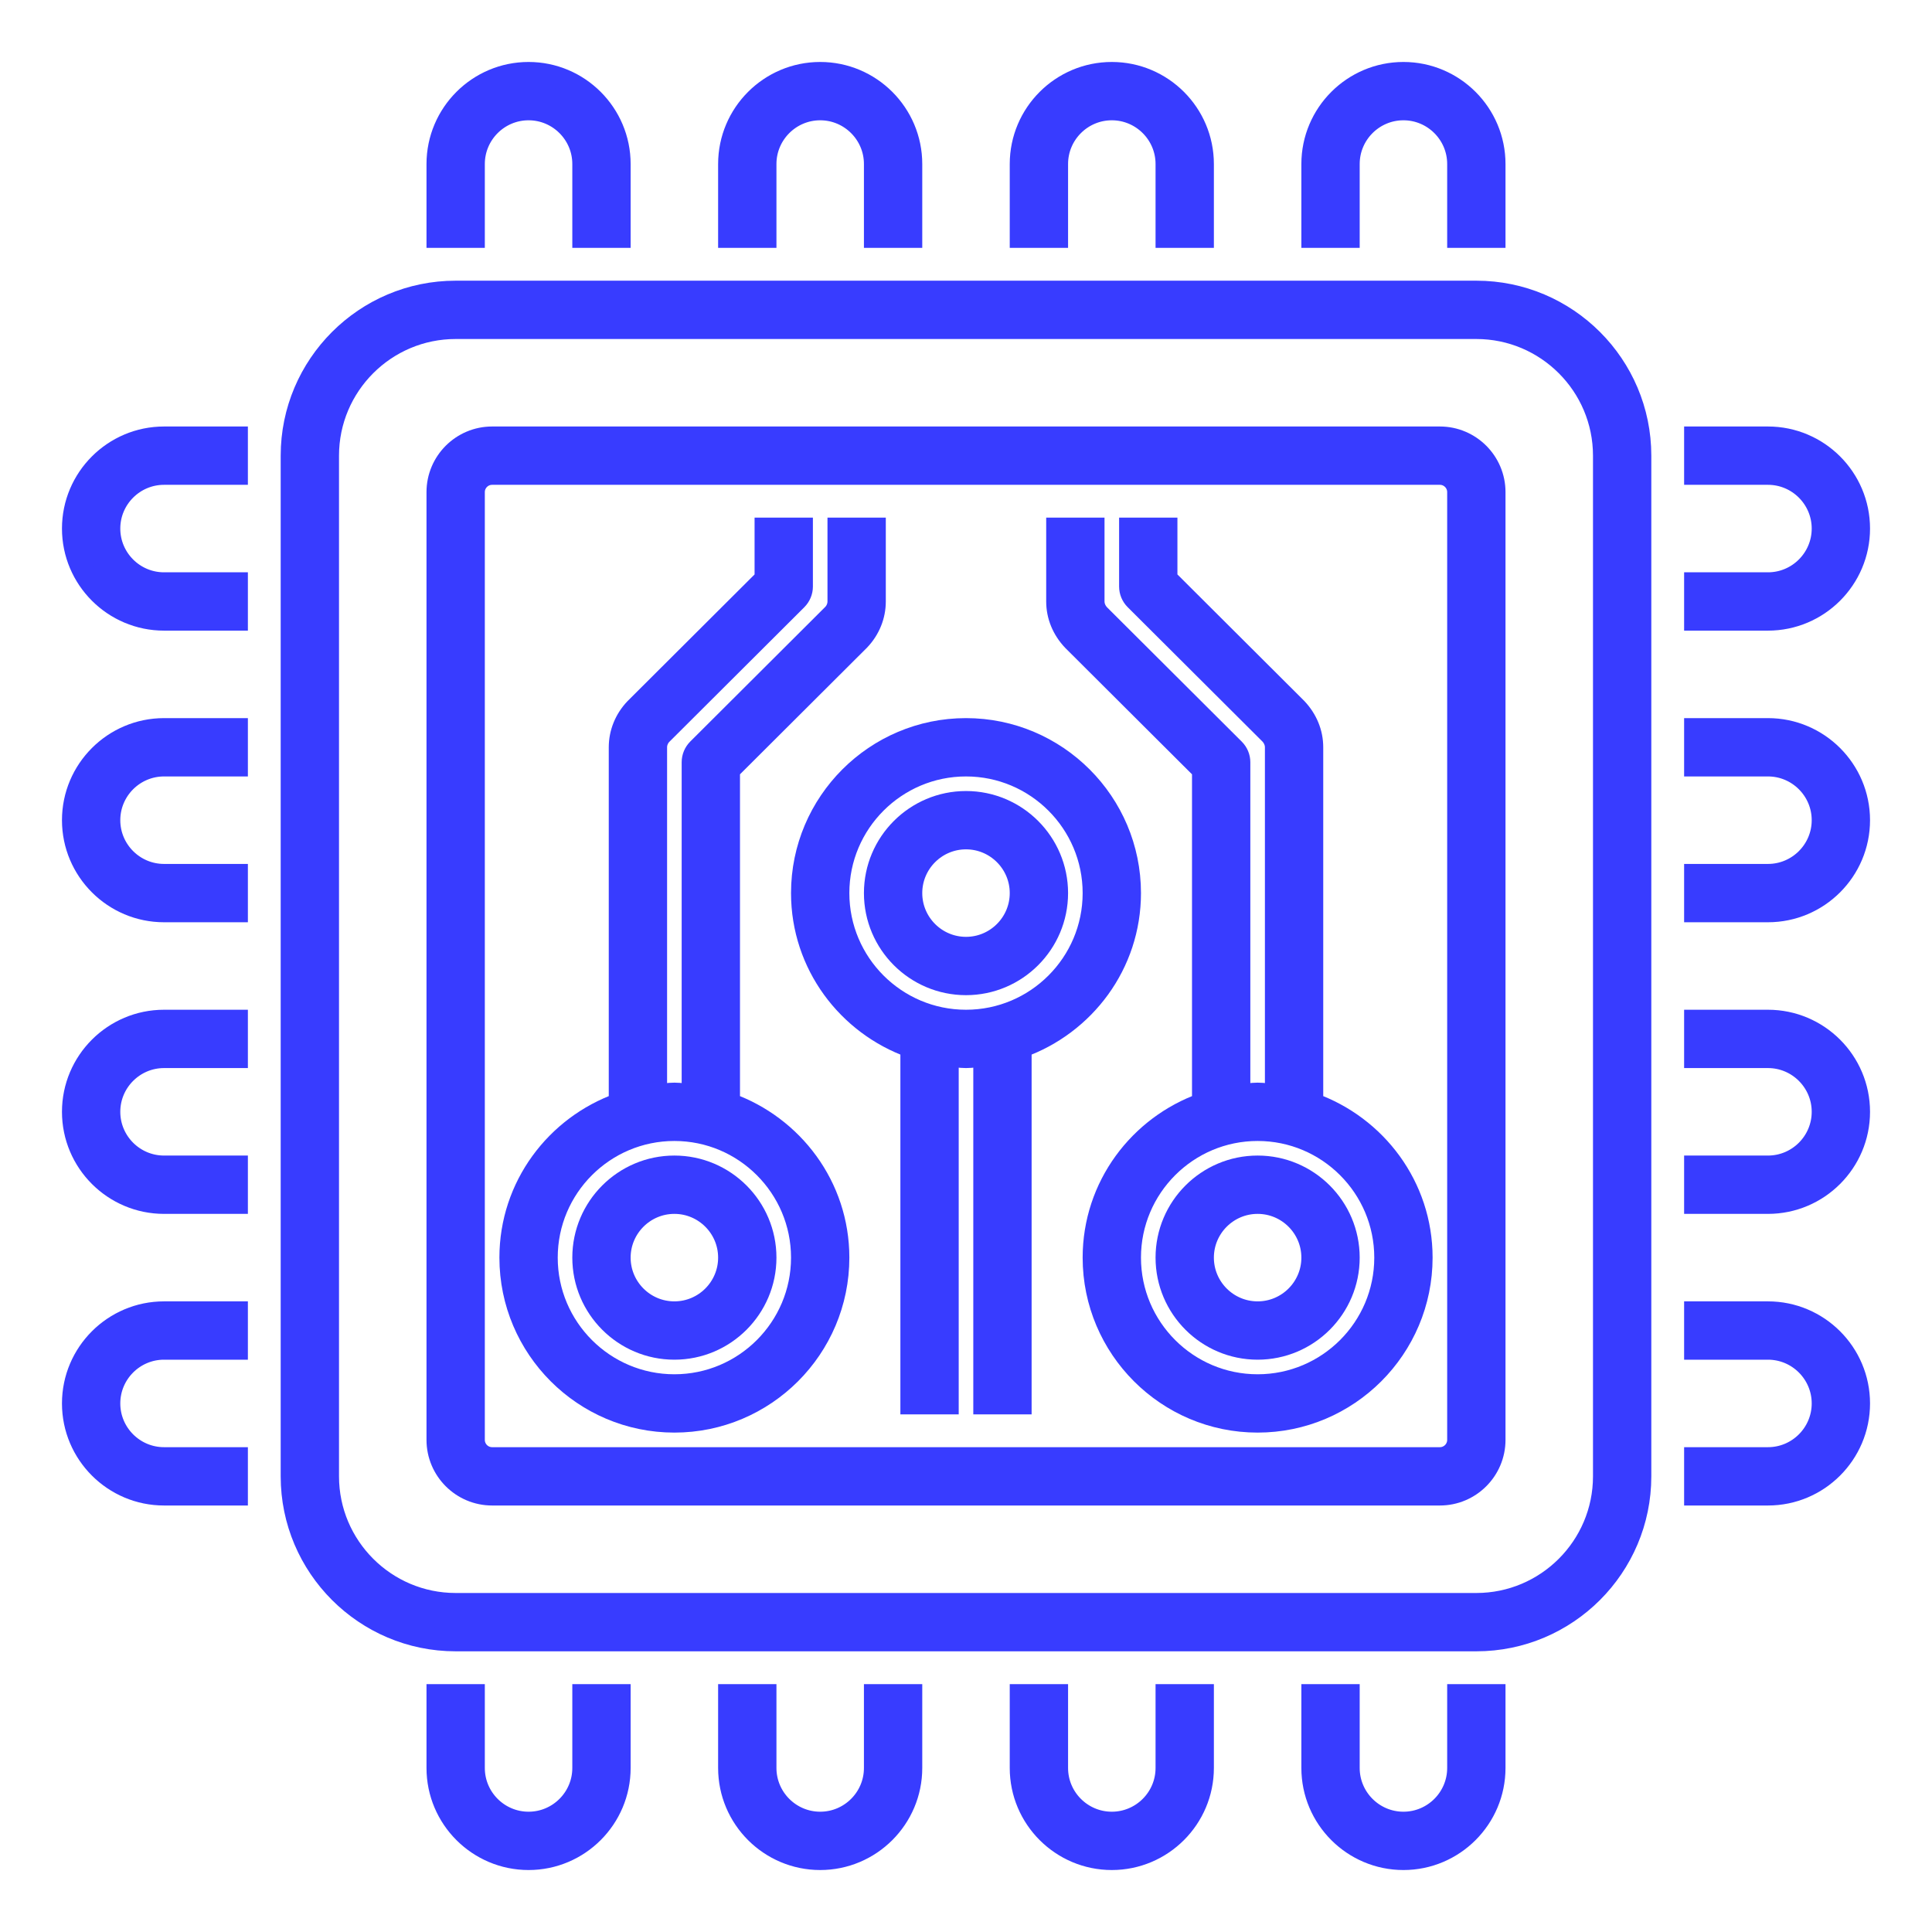
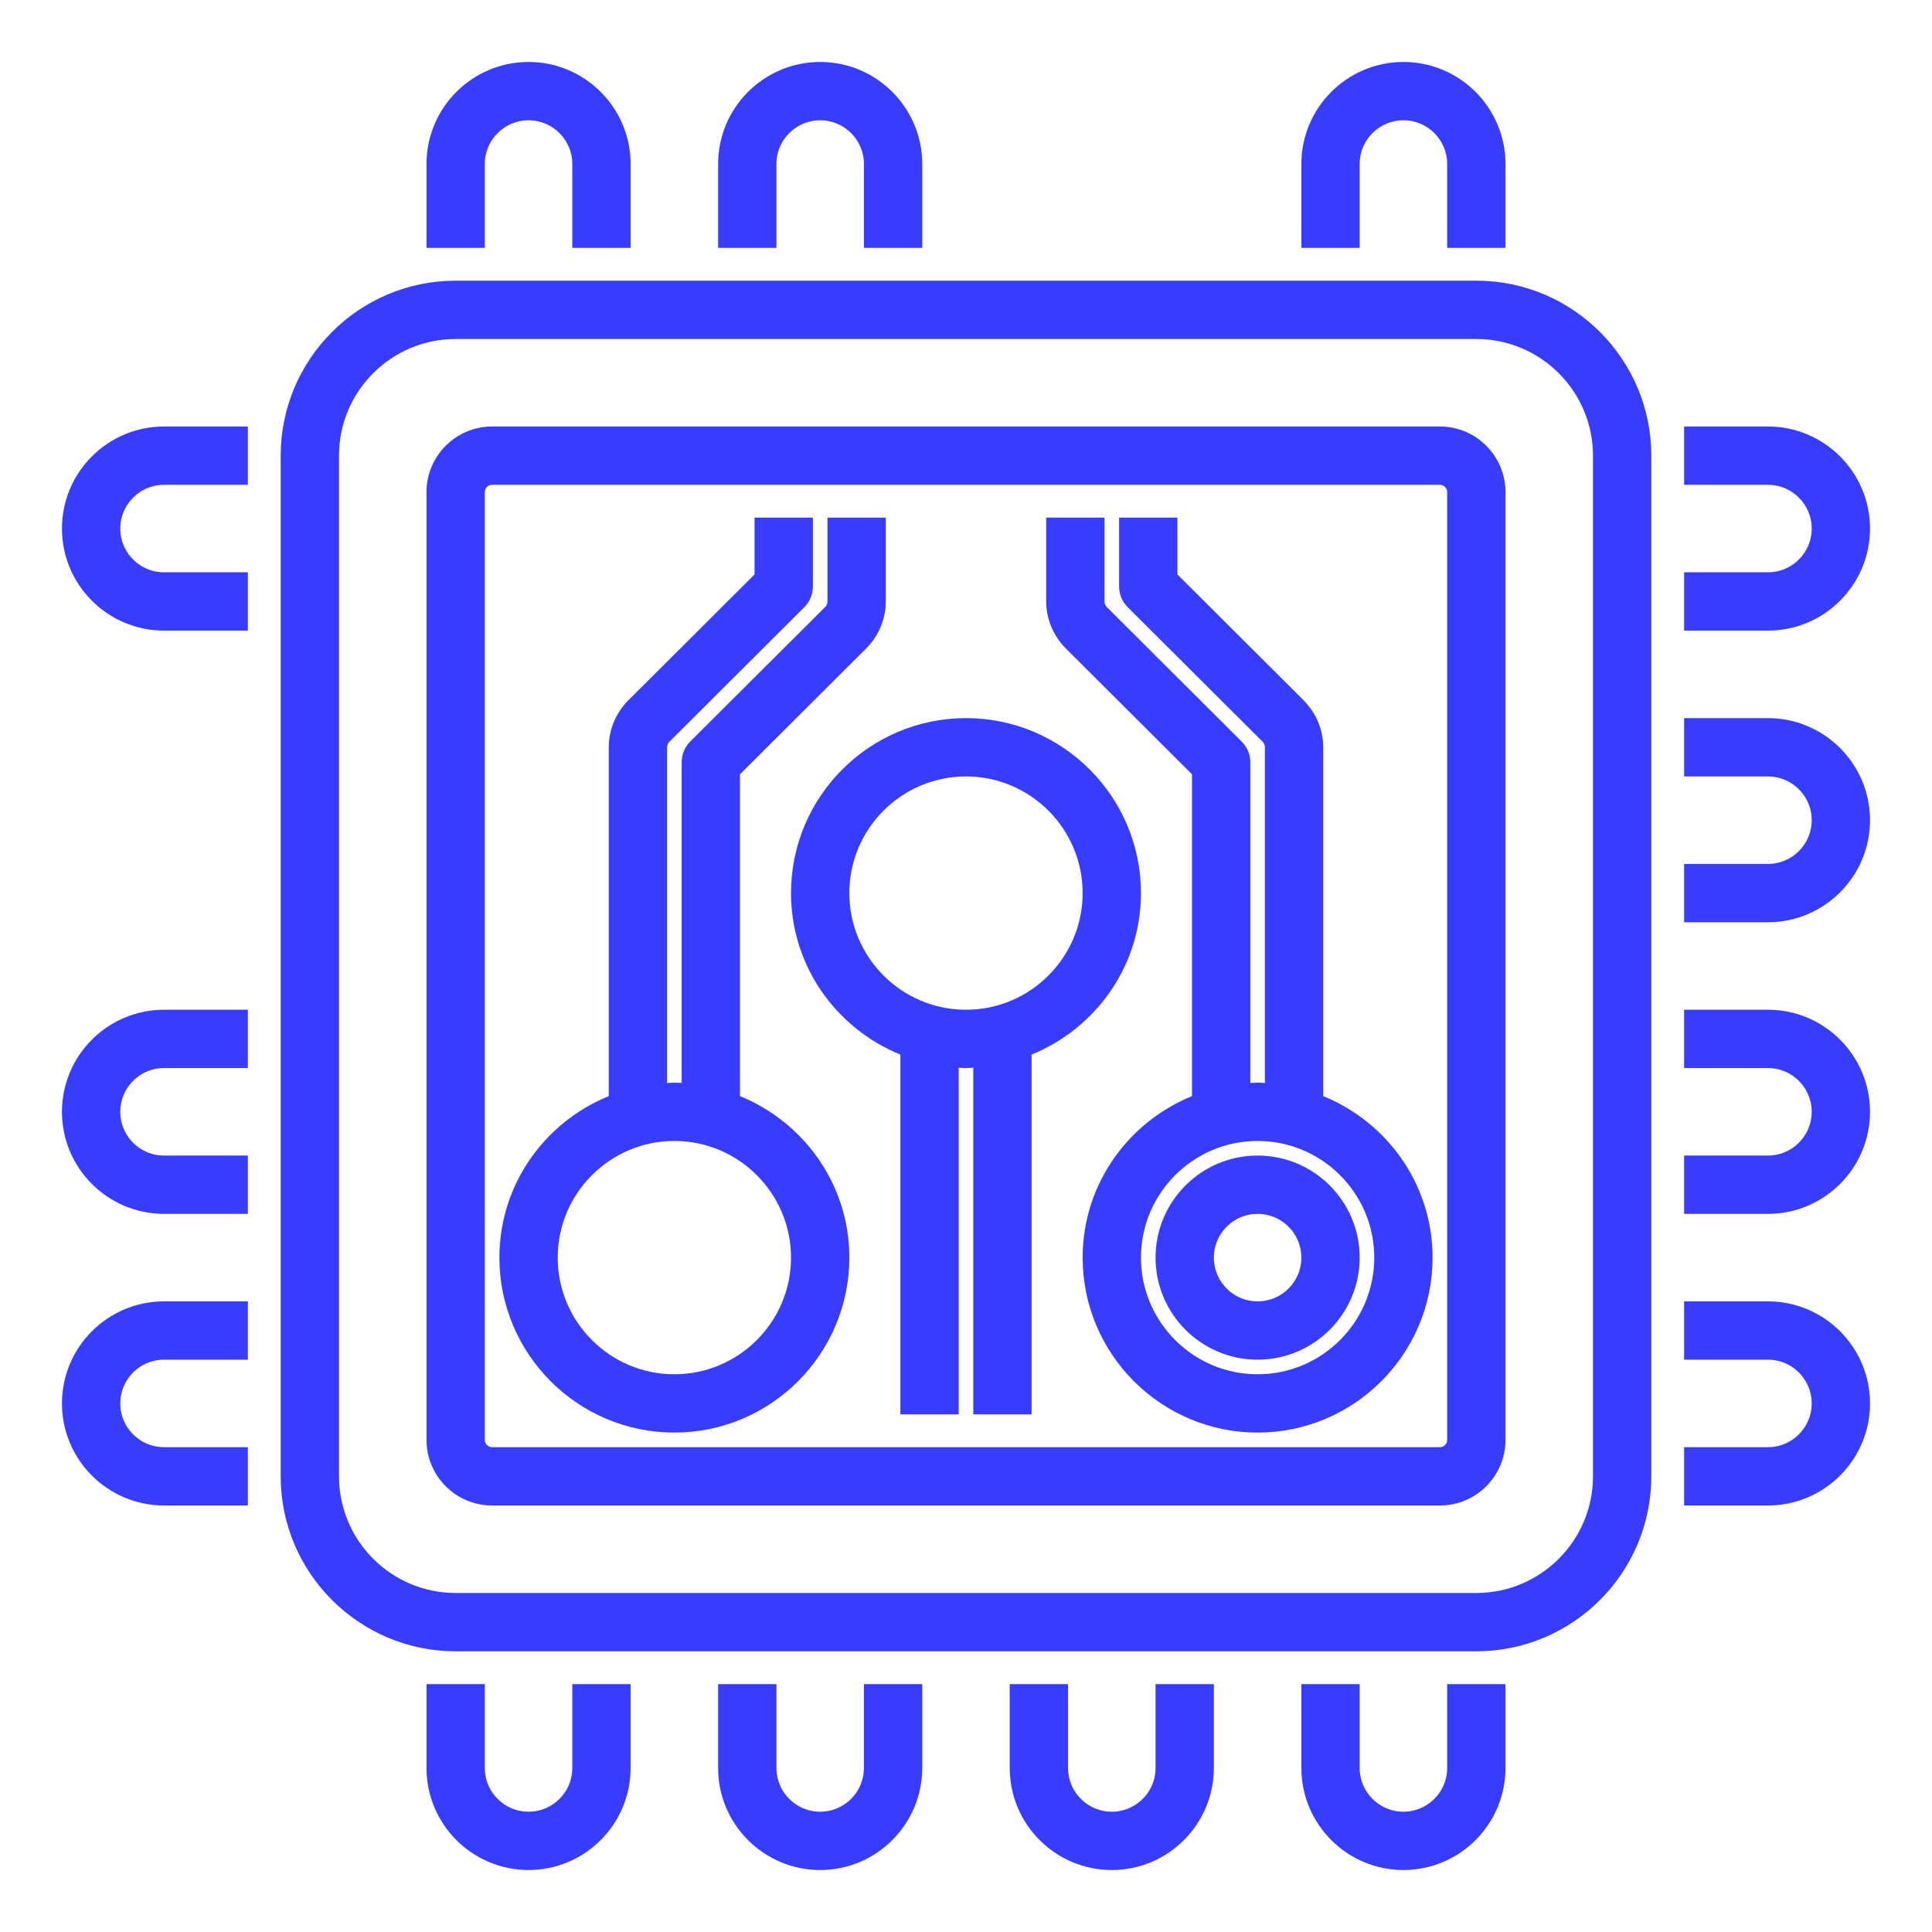
<svg xmlns="http://www.w3.org/2000/svg" width="53" height="53" viewBox="0 0 53 53" fill="none">
  <rect width="53" height="53" />
  <path d="M40.5 8H12.5C10.019 8 8 10.019 8 12.5V40.5C8 42.981 10.019 45 12.5 45H40.5C42.981 45 45 42.981 45 40.5V12.5C45 10.019 42.981 8 40.5 8ZM44 40.5C44 42.43 42.43 44 40.5 44H12.5C10.57 44 9 42.43 9 40.5V12.5C9 10.57 10.57 9 12.5 9H40.5C42.43 9 44 10.57 44 12.5V40.5Z" fill="#383CFF" stroke="#383CFF" stroke-width="0.6" />
  <path d="M39.5 12H13.5C12.673 12 12 12.673 12 13.5V39.5C12 40.327 12.673 41 13.5 41H39.5C40.327 41 41 40.327 41 39.5V13.5C41 12.673 40.327 12 39.5 12ZM40 39.5C40 39.775 39.776 40 39.5 40H13.5C13.224 40 13 39.775 13 39.5V13.5C13 13.225 13.224 13 13.5 13H39.5C39.776 13 40 13.225 40 13.5V39.5Z" fill="#383CFF" stroke="#383CFF" stroke-width="0.6" />
  <path d="M13 4.5C13 3.673 13.673 3 14.5 3C15.327 3 16 3.673 16 4.5V6.5H17V4.5C17 3.121 15.878 2 14.5 2C13.122 2 12 3.121 12 4.5V6.5H13V4.5Z" fill="#383CFF" stroke="#383CFF" stroke-width="0.6" />
  <path d="M21 4.5C21 3.673 21.673 3 22.5 3C23.327 3 24 3.673 24 4.5V6.5H25V4.5C25 3.121 23.878 2 22.5 2C21.122 2 20 3.121 20 4.5V6.5H21V4.5Z" fill="#383CFF" stroke="#383CFF" stroke-width="0.6" />
-   <path d="M29 4.5C29 3.673 29.673 3 30.5 3C31.327 3 32 3.673 32 4.5V6.5H33V4.5C33 3.121 31.878 2 30.5 2C29.122 2 28 3.121 28 4.5V6.5H29V4.5Z" fill="#383CFF" stroke="#383CFF" stroke-width="0.6" />
  <path d="M37 4.5C37 3.673 37.673 3 38.5 3C39.327 3 40 3.673 40 4.5V6.5H41V4.5C41 3.121 39.878 2 38.5 2C37.122 2 36 3.121 36 4.5V6.5H37V4.5Z" fill="#383CFF" stroke="#383CFF" stroke-width="0.6" />
  <path d="M16 48.5C16 49.327 15.327 50 14.5 50C13.673 50 13 49.327 13 48.5V46.5H12V48.5C12 49.879 13.122 51 14.5 51C15.878 51 17 49.879 17 48.5V46.5H16V48.5Z" fill="#383CFF" stroke="#383CFF" stroke-width="0.6" />
  <path d="M24 48.5C24 49.327 23.327 50 22.5 50C21.673 50 21 49.327 21 48.5V46.5H20V48.5C20 49.879 21.122 51 22.5 51C23.878 51 25 49.879 25 48.5V46.5H24V48.5Z" fill="#383CFF" stroke="#383CFF" stroke-width="0.6" />
  <path d="M32 48.5C32 49.327 31.327 50 30.5 50C29.673 50 29 49.327 29 48.5V46.5H28V48.5C28 49.879 29.122 51 30.5 51C31.878 51 33 49.879 33 48.5V46.5H32V48.5Z" fill="#383CFF" stroke="#383CFF" stroke-width="0.6" />
  <path d="M40 48.5C40 49.327 39.327 50 38.5 50C37.673 50 37 49.327 37 48.5V46.5H36V48.5C36 49.879 37.122 51 38.5 51C39.878 51 41 49.879 41 48.5V46.5H40V48.5Z" fill="#383CFF" stroke="#383CFF" stroke-width="0.6" />
  <path d="M2 38.5C2 39.879 3.122 41 4.5 41H6.5V40H4.5C3.673 40 3 39.327 3 38.5C3 37.673 3.673 37 4.5 37H6.5V36H4.5C3.122 36 2 37.121 2 38.5Z" fill="#383CFF" stroke="#383CFF" stroke-width="0.6" />
  <path d="M2 30.5C2 31.879 3.122 33 4.5 33H6.5V32H4.5C3.673 32 3 31.327 3 30.5C3 29.673 3.673 29 4.5 29H6.5V28H4.5C3.122 28 2 29.121 2 30.5Z" fill="#383CFF" stroke="#383CFF" stroke-width="0.6" />
-   <path d="M2 22.5C2 23.879 3.122 25 4.5 25H6.5V24H4.5C3.673 24 3 23.327 3 22.5C3 21.673 3.673 21 4.5 21H6.5V20H4.5C3.122 20 2 21.121 2 22.5Z" fill="#383CFF" stroke="#383CFF" stroke-width="0.6" />
  <path d="M2 14.5C2 15.879 3.122 17 4.5 17H6.5V16H4.5C3.673 16 3 15.327 3 14.5C3 13.673 3.673 13 4.5 13H6.5V12H4.5C3.122 12 2 13.121 2 14.5Z" fill="#383CFF" stroke="#383CFF" stroke-width="0.6" />
  <path d="M48.5 36H46.5V37H48.5C49.327 37 50 37.673 50 38.5C50 39.327 49.327 40 48.5 40H46.5V41H48.5C49.878 41 51 39.879 51 38.5C51 37.121 49.878 36 48.5 36Z" fill="#383CFF" stroke="#383CFF" stroke-width="0.6" />
  <path d="M48.5 28H46.5V29H48.5C49.327 29 50 29.673 50 30.5C50 31.327 49.327 32 48.5 32H46.5V33H48.5C49.878 33 51 31.879 51 30.5C51 29.121 49.878 28 48.5 28Z" fill="#383CFF" stroke="#383CFF" stroke-width="0.6" />
  <path d="M48.5 20H46.5V21H48.5C49.327 21 50 21.673 50 22.5C50 23.327 49.327 24 48.5 24H46.5V25H48.5C49.878 25 51 23.879 51 22.5C51 21.121 49.878 20 48.5 20Z" fill="#383CFF" stroke="#383CFF" stroke-width="0.6" />
  <path d="M51 14.5C51 13.121 49.878 12 48.5 12H46.5V13H48.5C49.327 13 50 13.673 50 14.5C50 15.327 49.327 16 48.5 16H46.5V17H48.5C49.878 17 51 15.879 51 14.5Z" fill="#383CFF" stroke="#383CFF" stroke-width="0.6" />
  <path d="M31 24.5C31 22.019 28.981 20 26.5 20C24.019 20 22 22.019 22 24.5C22 26.453 23.258 28.102 25 28.724V38.5H26V28.949C26.166 28.968 26.329 29 26.5 29C26.671 29 26.834 28.968 27 28.949V38.5H28V28.724C29.742 28.102 31 26.453 31 24.5ZM26.5 28C24.57 28 23 26.43 23 24.5C23 22.57 24.57 21 26.5 21C28.43 21 30 22.57 30 24.5C30 26.43 28.43 28 26.5 28Z" fill="#383CFF" stroke="#383CFF" stroke-width="0.6" />
-   <path d="M26.5 22C25.122 22 24 23.121 24 24.5C24 25.879 25.122 27 26.5 27C27.878 27 29 25.879 29 24.5C29 23.121 27.878 22 26.5 22ZM26.5 26C25.673 26 25 25.327 25 24.5C25 23.673 25.673 23 26.5 23C27.327 23 28 23.673 28 24.5C28 25.327 27.327 26 26.5 26Z" fill="#383CFF" stroke="#383CFF" stroke-width="0.6" />
  <path d="M36 30.276V20.5C36 20.111 35.849 19.737 35.563 19.436L32 15.883V14.5H31V16.09C31 16.223 31.053 16.35 31.147 16.444L34.847 20.133C34.946 20.238 35 20.368 35 20.5V30.051C34.834 30.032 34.671 30 34.5 30C34.329 30 34.166 30.032 34 30.051V20.911C34 20.778 33.947 20.651 33.853 20.557L30.153 16.868C30.054 16.762 30 16.632 30 16.5V14.5H29V16.5C29 16.889 29.151 17.263 29.437 17.564L33 21.117V30.276C31.258 30.897 30 32.547 30 34.5C30 36.981 32.019 39 34.5 39C36.981 39 39 36.981 39 34.5C39 32.547 37.742 30.898 36 30.276ZM34.5 38C32.57 38 31 36.43 31 34.5C31 32.57 32.57 31 34.5 31C36.43 31 38 32.57 38 34.5C38 36.43 36.43 38 34.5 38Z" fill="#383CFF" stroke="#383CFF" stroke-width="0.6" />
  <path d="M34.5 32C33.122 32 32 33.121 32 34.5C32 35.879 33.122 37 34.5 37C35.878 37 37 35.879 37 34.5C37 33.121 35.878 32 34.5 32ZM34.5 36C33.673 36 33 35.327 33 34.5C33 33.673 33.673 33 34.5 33C35.327 33 36 33.673 36 34.5C36 35.327 35.327 36 34.5 36Z" fill="#383CFF" stroke="#383CFF" stroke-width="0.6" />
  <path d="M20 30.276V21.117L23.573 17.554C23.849 17.263 24 16.889 24 16.5V14.5H23V16.5C23 16.632 22.946 16.762 22.857 16.855L19.147 20.555C19.053 20.65 19 20.777 19 20.91V30.05C18.834 30.032 18.671 30 18.5 30C18.329 30 18.166 30.032 18 30.051V20.5C18 20.368 18.054 20.238 18.143 20.145L21.853 16.445C21.947 16.35 22 16.223 22 16.091V14.5H21V15.883L17.427 19.446C17.151 19.737 17 20.111 17 20.5V30.276C15.258 30.897 14 32.547 14 34.5C14 36.981 16.019 39 18.5 39C20.981 39 23 36.981 23 34.5C23 32.547 21.742 30.898 20 30.276ZM18.5 38C16.57 38 15 36.43 15 34.5C15 32.57 16.57 31 18.5 31C20.43 31 22 32.57 22 34.5C22 36.43 20.43 38 18.5 38Z" fill="#383CFF" stroke="#383CFF" stroke-width="0.6" />
-   <path d="M18.5 32C17.122 32 16 33.121 16 34.5C16 35.879 17.122 37 18.5 37C19.878 37 21 35.879 21 34.5C21 33.121 19.878 32 18.5 32ZM18.5 36C17.673 36 17 35.327 17 34.5C17 33.673 17.673 33 18.5 33C19.327 33 20 33.673 20 34.5C20 35.327 19.327 36 18.5 36Z" fill="#383CFF" stroke="#383CFF" stroke-width="0.6" />
</svg>